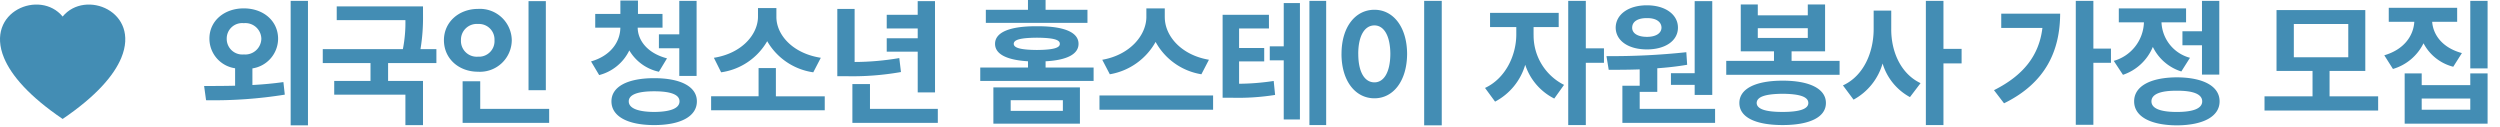
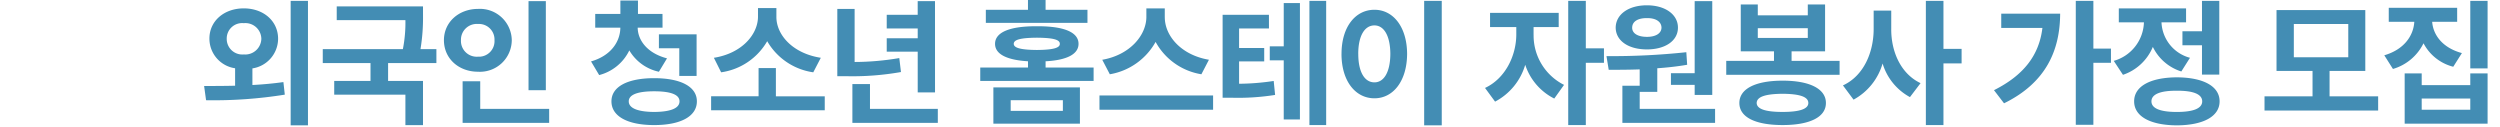
<svg xmlns="http://www.w3.org/2000/svg" id="txt_pc" width="394" height="20" viewBox="0 0 394 20">
  <rect id="사각형_201" data-name="사각형 201" width="394" height="20" fill="none" />
  <g id="그룹_108" data-name="그룹 108" transform="translate(-1020.492 -48.268)">
-     <path id="패스_4233" data-name="패스 4233" d="M6.908-16.412c-3.08,0-5.434,1.98-5.412,4.8A4.716,4.716,0,0,0,5.544-6.974v2.75C3.784-4.18,2.112-4.18.66-4.18L.968-1.936a70.925,70.925,0,0,0,12.408-.88l-.22-1.98c-1.562.22-3.234.374-4.884.462V-6.952a4.755,4.755,0,0,0,4.048-4.664C12.32-14.432,10.01-16.412,6.908-16.412Zm-2.684,4.8A2.43,2.43,0,0,1,6.908-14.08,2.516,2.516,0,0,1,9.68-11.616,2.541,2.541,0,0,1,6.908-9.152,2.454,2.454,0,0,1,4.224-11.616ZM14.3,2.024h2.728V-17.6H14.3ZM35.156-16.72H21.56v2.156H32.384a21.493,21.493,0,0,1-.4,4.576H19.36v2.2h7.524v2.816h-5.72v2.156h11.22v4.8h2.772V-4.972h-5.5V-7.788h7.612v-2.2H34.76a29.96,29.96,0,0,0,.4-5.192Zm19.36-.836H51.788V-3.52h2.728ZM38.456-11.4c0,2.926,2.354,4.972,5.368,4.972A5.014,5.014,0,0,0,49.148-11.4a5.019,5.019,0,0,0-5.324-4.928C40.81-16.324,38.456-14.256,38.456-11.4Zm2.684,0a2.484,2.484,0,0,1,2.684-2.552,2.448,2.448,0,0,1,2.6,2.552,2.448,2.448,0,0,1-2.6,2.6A2.483,2.483,0,0,1,41.14-11.4ZM41.4,1.628h13.64v-2.2H44.176V-4.928H41.4Zm31.5-17.16H69.036v-2.112H66.264v2.112H62.3v2.156h3.96c-.022,2.2-1.474,4.422-4.62,5.324L62.92-5.9A7.293,7.293,0,0,0,67.672-9.79a7.141,7.141,0,0,0,4.664,3.366l1.276-2.112c-3.124-.814-4.6-2.86-4.62-4.84h3.916ZM64.856-1.76c0,2.376,2.574,3.74,6.732,3.74S78.32.616,78.32-1.76c0-2.332-2.574-3.652-6.732-3.652S64.856-4.092,64.856-1.76Zm2.728,0c0-1.056,1.408-1.584,4-1.584,2.64,0,4,.528,4,1.584,0,1.078-1.364,1.65-4,1.672C68.992-.11,67.584-.682,67.584-1.76Zm4.752-8.36h3.212v4.356h2.728V-17.6H75.548v5.28H72.336ZM98.472-2.552h-7.7V-7H88.044v4.444h-7.48v2.2H98.472ZM81-8.624l1.144,2.288a9.984,9.984,0,0,0,7.26-4.906,10,10,0,0,0,7.26,4.906l1.188-2.288c-4.488-.7-7-3.652-7-6.424v-1.408h-2.9v1.408C87.912-12.3,85.426-9.328,81-8.624Zm34.848-8.932h-2.728V-15.4H108.24v2.156h4.884v1.54H108.24v2.112h4.884v6.424h2.728ZM100.452-5.72h1.584a43.753,43.753,0,0,0,8.448-.66l-.264-2.2a42.683,42.683,0,0,1-7.04.616v-8.36h-2.728Zm2.376,7.348h13.464v-2.2H105.6V-4.488h-2.772Zm35.86-5.588h-13.64V1.76h13.64ZM122.98-4.972h17.864V-7.084h-7.568v-.99c3.366-.176,5.192-1.122,5.192-2.75,0-1.848-2.332-2.794-6.556-2.772-4.224-.022-6.6.924-6.6,2.772,0,1.628,1.848,2.552,5.192,2.75v.99H122.98Zm.88-9.152h16.016v-2.068h-6.6v-1.54H130.5v1.54H123.86Zm3.916,13.86V-1.936H136V-.264Zm.484-10.56c0-.682,1.166-.946,3.652-.968,2.486.022,3.63.286,3.608.968.022.66-1.122.946-3.608.968C129.426-9.878,128.26-10.164,128.26-10.824Zm23.8-4.18v-1.408h-2.9V-15c-.044,2.838-2.574,5.918-6.952,6.688L143.4-6.028a10.208,10.208,0,0,0,7.216-5.1,10.044,10.044,0,0,0,7.216,5.1l1.188-2.288C154.594-9.064,152.064-12.122,152.064-15ZM141.768-.44h17.908V-2.684H141.768ZM168.476-15.4h-7.3V-2.332h1.32a37.061,37.061,0,0,0,6.952-.44l-.22-2.2a38.062,38.062,0,0,1-5.456.44v-3.52h3.96v-2.112h-3.96v-3.08h4.708Zm.132,7.172h2.2V1.1h2.552V-17.248h-2.552v6.82h-2.2ZM174.856,1.98h2.64V-17.6h-2.64ZM195.712-17.6H192.94V2.024h2.772Zm-15.8,8.36c0,4.29,2.2,7,5.192,7,2.948,0,5.126-2.706,5.148-7-.022-4.268-2.2-6.952-5.148-6.952C182.116-16.192,179.916-13.508,179.916-9.24Zm2.64,0c0-2.9,1.034-4.488,2.552-4.488,1.474,0,2.486,1.584,2.508,4.488-.022,2.926-1.034,4.488-2.508,4.488C183.59-4.752,182.556-6.314,182.556-9.24Zm27.632-2.992v-1.232h3.96v-2.244H203.324v2.244h4.136v1.232c-.022,3.212-1.672,6.842-4.928,8.36l1.584,2.156a9.6,9.6,0,0,0,4.752-5.808A9.107,9.107,0,0,0,213.444-2.2l1.54-2.156A8.7,8.7,0,0,1,210.188-12.232ZM215.644,1.98h2.772V-7.832h2.86V-10.12h-2.86V-17.6h-2.772Zm22.7-19.536h-2.772V-6.2h-3.74v1.848h3.74v1.584h2.772ZM221.672-8.888l.352,2.156c1.474,0,3.146,0,4.884-.066v2.574H224.18V1.628h14.608v-2.2h-11.88V-3.256h2.772V-6.974c1.584-.11,3.168-.286,4.708-.55l-.132-1.98A110.3,110.3,0,0,1,221.672-8.888Zm1.452-4.488c.022,2.09,2.024,3.432,4.928,3.432,2.86,0,4.884-1.342,4.884-3.432s-2.024-3.52-4.884-3.52C225.148-16.9,223.146-15.466,223.124-13.376Zm2.6,0c0-.99.946-1.518,2.332-1.5,1.32-.022,2.266.506,2.288,1.5-.022.946-.968,1.452-2.288,1.452C226.666-11.924,225.72-12.43,225.72-13.376ZM258.412-8.14h-7.568v-1.5h5.28v-7.392H253.4v1.716H245.52v-1.716h-2.684v7.392h5.236v1.5h-7.524v2.2h17.864ZM242.616-1.5c0,2.244,2.53,3.476,6.82,3.476,4.246,0,6.82-1.232,6.82-3.476s-2.574-3.52-6.82-3.52C245.146-5.016,242.616-3.74,242.616-1.5Zm2.728,0c.022-.99,1.386-1.43,4.092-1.452,2.662.022,4.048.462,4.048,1.452,0,.946-1.386,1.408-4.048,1.408C246.73-.088,245.366-.55,245.344-1.5Zm.176-10.252v-1.54H253.4v1.54Zm21.032-1.408v-2.9H263.78v2.9c0,3.63-1.54,7.37-4.84,8.888l1.672,2.244a9.449,9.449,0,0,0,4.576-5.7,8.955,8.955,0,0,0,4.312,5.3l1.672-2.2C268.026-6.116,266.53-9.636,266.552-13.156ZM272.008,1.98h2.772V-7.744h2.86v-2.288h-2.86V-17.6h-2.772Zm26.4-19.58h-2.772V1.936h2.772V-7.832h2.772v-2.244h-2.772ZM282.744-3.52l1.584,2.068c6.556-3.212,8.822-8.272,8.844-14.124h-9.284v2.244h6.49C289.85-8.976,287.386-5.852,282.744-3.52ZM318.252-17.6h-2.728v4.8h-3.08v2.2h3.08v4.62h2.728ZM301.62-8.14l1.452,2.2a7.787,7.787,0,0,0,4.708-4.4,7.47,7.47,0,0,0,4.488,3.872l1.364-2.156a6.037,6.037,0,0,1-4.488-5.588h3.872v-2.2h-10.6v2.2h3.96A6.52,6.52,0,0,1,301.62-8.14Zm3.212,6.38c0,2.376,2.552,3.762,6.732,3.784C315.744,2,318.3.616,318.3-1.76s-2.552-3.762-6.732-3.784C307.384-5.522,304.832-4.136,304.832-1.76Zm2.728,0c0-1.122,1.408-1.694,4-1.672,2.6-.022,4,.55,4,1.672s-1.408,1.672-4,1.672S307.56-.638,307.56-1.76Zm35.728-.792h-7.656v-4h5.632v-9.592H327.272v9.592h5.676v4H325.38V-.308h17.908ZM330-8.712v-5.236h8.58v5.236ZM355.74-16.5H344.96v2.2h4.026c-.132,2.222-1.628,4.378-4.73,5.28l1.364,2.156a7.8,7.8,0,0,0,4.818-4.048,7.321,7.321,0,0,0,4.686,3.7l1.364-2.156c-3.036-.814-4.532-2.838-4.686-4.928h3.938ZM347.468,1.76h13.068V-6.16h-2.728v1.848h-7.656V-6.16h-2.684Zm2.684-2.2V-2.2h7.656V-.44Zm7.656-6.512h2.728V-17.6h-2.728Z" transform="translate(1052 66)" fill="#438db4" />
-     <path id="패스_17" data-name="패스 17" d="M9.873,18.029C4.564,14.429,1.78,11.154.638,8.413-2.421,1.068,6.317-2.444,9.873,1.892c3.556-4.336,12.294-.823,9.235,6.522C17.966,11.154,15.182,14.429,9.873,18.029Z" transform="translate(1020.492 48.986)" fill="#438db4" />
+     <path id="패스_4233" data-name="패스 4233" d="M6.908-16.412c-3.08,0-5.434,1.98-5.412,4.8A4.716,4.716,0,0,0,5.544-6.974v2.75C3.784-4.18,2.112-4.18.66-4.18L.968-1.936a70.925,70.925,0,0,0,12.408-.88l-.22-1.98c-1.562.22-3.234.374-4.884.462V-6.952a4.755,4.755,0,0,0,4.048-4.664C12.32-14.432,10.01-16.412,6.908-16.412Zm-2.684,4.8A2.43,2.43,0,0,1,6.908-14.08,2.516,2.516,0,0,1,9.68-11.616,2.541,2.541,0,0,1,6.908-9.152,2.454,2.454,0,0,1,4.224-11.616ZM14.3,2.024h2.728V-17.6H14.3ZM35.156-16.72H21.56v2.156H32.384a21.493,21.493,0,0,1-.4,4.576H19.36v2.2h7.524v2.816h-5.72v2.156h11.22v4.8h2.772V-4.972h-5.5V-7.788h7.612v-2.2H34.76a29.96,29.96,0,0,0,.4-5.192Zm19.36-.836H51.788V-3.52h2.728ZM38.456-11.4c0,2.926,2.354,4.972,5.368,4.972A5.014,5.014,0,0,0,49.148-11.4a5.019,5.019,0,0,0-5.324-4.928C40.81-16.324,38.456-14.256,38.456-11.4Zm2.684,0a2.484,2.484,0,0,1,2.684-2.552,2.448,2.448,0,0,1,2.6,2.552,2.448,2.448,0,0,1-2.6,2.6A2.483,2.483,0,0,1,41.14-11.4ZM41.4,1.628h13.64v-2.2H44.176V-4.928H41.4Zm31.5-17.16H69.036v-2.112H66.264v2.112H62.3v2.156h3.96c-.022,2.2-1.474,4.422-4.62,5.324L62.92-5.9A7.293,7.293,0,0,0,67.672-9.79a7.141,7.141,0,0,0,4.664,3.366l1.276-2.112c-3.124-.814-4.6-2.86-4.62-4.84h3.916ZM64.856-1.76c0,2.376,2.574,3.74,6.732,3.74S78.32.616,78.32-1.76c0-2.332-2.574-3.652-6.732-3.652S64.856-4.092,64.856-1.76Zm2.728,0c0-1.056,1.408-1.584,4-1.584,2.64,0,4,.528,4,1.584,0,1.078-1.364,1.65-4,1.672C68.992-.11,67.584-.682,67.584-1.76Zm4.752-8.36h3.212v4.356h2.728V-17.6v5.28H72.336ZM98.472-2.552h-7.7V-7H88.044v4.444h-7.48v2.2H98.472ZM81-8.624l1.144,2.288a9.984,9.984,0,0,0,7.26-4.906,10,10,0,0,0,7.26,4.906l1.188-2.288c-4.488-.7-7-3.652-7-6.424v-1.408h-2.9v1.408C87.912-12.3,85.426-9.328,81-8.624Zm34.848-8.932h-2.728V-15.4H108.24v2.156h4.884v1.54H108.24v2.112h4.884v6.424h2.728ZM100.452-5.72h1.584a43.753,43.753,0,0,0,8.448-.66l-.264-2.2a42.683,42.683,0,0,1-7.04.616v-8.36h-2.728Zm2.376,7.348h13.464v-2.2H105.6V-4.488h-2.772Zm35.86-5.588h-13.64V1.76h13.64ZM122.98-4.972h17.864V-7.084h-7.568v-.99c3.366-.176,5.192-1.122,5.192-2.75,0-1.848-2.332-2.794-6.556-2.772-4.224-.022-6.6.924-6.6,2.772,0,1.628,1.848,2.552,5.192,2.75v.99H122.98Zm.88-9.152h16.016v-2.068h-6.6v-1.54H130.5v1.54H123.86Zm3.916,13.86V-1.936H136V-.264Zm.484-10.56c0-.682,1.166-.946,3.652-.968,2.486.022,3.63.286,3.608.968.022.66-1.122.946-3.608.968C129.426-9.878,128.26-10.164,128.26-10.824Zm23.8-4.18v-1.408h-2.9V-15c-.044,2.838-2.574,5.918-6.952,6.688L143.4-6.028a10.208,10.208,0,0,0,7.216-5.1,10.044,10.044,0,0,0,7.216,5.1l1.188-2.288C154.594-9.064,152.064-12.122,152.064-15ZM141.768-.44h17.908V-2.684H141.768ZM168.476-15.4h-7.3V-2.332h1.32a37.061,37.061,0,0,0,6.952-.44l-.22-2.2a38.062,38.062,0,0,1-5.456.44v-3.52h3.96v-2.112h-3.96v-3.08h4.708Zm.132,7.172h2.2V1.1h2.552V-17.248h-2.552v6.82h-2.2ZM174.856,1.98h2.64V-17.6h-2.64ZM195.712-17.6H192.94V2.024h2.772Zm-15.8,8.36c0,4.29,2.2,7,5.192,7,2.948,0,5.126-2.706,5.148-7-.022-4.268-2.2-6.952-5.148-6.952C182.116-16.192,179.916-13.508,179.916-9.24Zm2.64,0c0-2.9,1.034-4.488,2.552-4.488,1.474,0,2.486,1.584,2.508,4.488-.022,2.926-1.034,4.488-2.508,4.488C183.59-4.752,182.556-6.314,182.556-9.24Zm27.632-2.992v-1.232h3.96v-2.244H203.324v2.244h4.136v1.232c-.022,3.212-1.672,6.842-4.928,8.36l1.584,2.156a9.6,9.6,0,0,0,4.752-5.808A9.107,9.107,0,0,0,213.444-2.2l1.54-2.156A8.7,8.7,0,0,1,210.188-12.232ZM215.644,1.98h2.772V-7.832h2.86V-10.12h-2.86V-17.6h-2.772Zm22.7-19.536h-2.772V-6.2h-3.74v1.848h3.74v1.584h2.772ZM221.672-8.888l.352,2.156c1.474,0,3.146,0,4.884-.066v2.574H224.18V1.628h14.608v-2.2h-11.88V-3.256h2.772V-6.974c1.584-.11,3.168-.286,4.708-.55l-.132-1.98A110.3,110.3,0,0,1,221.672-8.888Zm1.452-4.488c.022,2.09,2.024,3.432,4.928,3.432,2.86,0,4.884-1.342,4.884-3.432s-2.024-3.52-4.884-3.52C225.148-16.9,223.146-15.466,223.124-13.376Zm2.6,0c0-.99.946-1.518,2.332-1.5,1.32-.022,2.266.506,2.288,1.5-.022.946-.968,1.452-2.288,1.452C226.666-11.924,225.72-12.43,225.72-13.376ZM258.412-8.14h-7.568v-1.5h5.28v-7.392H253.4v1.716H245.52v-1.716h-2.684v7.392h5.236v1.5h-7.524v2.2h17.864ZM242.616-1.5c0,2.244,2.53,3.476,6.82,3.476,4.246,0,6.82-1.232,6.82-3.476s-2.574-3.52-6.82-3.52C245.146-5.016,242.616-3.74,242.616-1.5Zm2.728,0c.022-.99,1.386-1.43,4.092-1.452,2.662.022,4.048.462,4.048,1.452,0,.946-1.386,1.408-4.048,1.408C246.73-.088,245.366-.55,245.344-1.5Zm.176-10.252v-1.54H253.4v1.54Zm21.032-1.408v-2.9H263.78v2.9c0,3.63-1.54,7.37-4.84,8.888l1.672,2.244a9.449,9.449,0,0,0,4.576-5.7,8.955,8.955,0,0,0,4.312,5.3l1.672-2.2C268.026-6.116,266.53-9.636,266.552-13.156ZM272.008,1.98h2.772V-7.744h2.86v-2.288h-2.86V-17.6h-2.772Zm26.4-19.58h-2.772V1.936h2.772V-7.832h2.772v-2.244h-2.772ZM282.744-3.52l1.584,2.068c6.556-3.212,8.822-8.272,8.844-14.124h-9.284v2.244h6.49C289.85-8.976,287.386-5.852,282.744-3.52ZM318.252-17.6h-2.728v4.8h-3.08v2.2h3.08v4.62h2.728ZM301.62-8.14l1.452,2.2a7.787,7.787,0,0,0,4.708-4.4,7.47,7.47,0,0,0,4.488,3.872l1.364-2.156a6.037,6.037,0,0,1-4.488-5.588h3.872v-2.2h-10.6v2.2h3.96A6.52,6.52,0,0,1,301.62-8.14Zm3.212,6.38c0,2.376,2.552,3.762,6.732,3.784C315.744,2,318.3.616,318.3-1.76s-2.552-3.762-6.732-3.784C307.384-5.522,304.832-4.136,304.832-1.76Zm2.728,0c0-1.122,1.408-1.694,4-1.672,2.6-.022,4,.55,4,1.672s-1.408,1.672-4,1.672S307.56-.638,307.56-1.76Zm35.728-.792h-7.656v-4h5.632v-9.592H327.272v9.592h5.676v4H325.38V-.308h17.908ZM330-8.712v-5.236h8.58v5.236ZM355.74-16.5H344.96v2.2h4.026c-.132,2.222-1.628,4.378-4.73,5.28l1.364,2.156a7.8,7.8,0,0,0,4.818-4.048,7.321,7.321,0,0,0,4.686,3.7l1.364-2.156c-3.036-.814-4.532-2.838-4.686-4.928h3.938ZM347.468,1.76h13.068V-6.16h-2.728v1.848h-7.656V-6.16h-2.684Zm2.684-2.2V-2.2h7.656V-.44Zm7.656-6.512h2.728V-17.6h-2.728Z" transform="translate(1052 66)" fill="#438db4" />
  </g>
</svg>